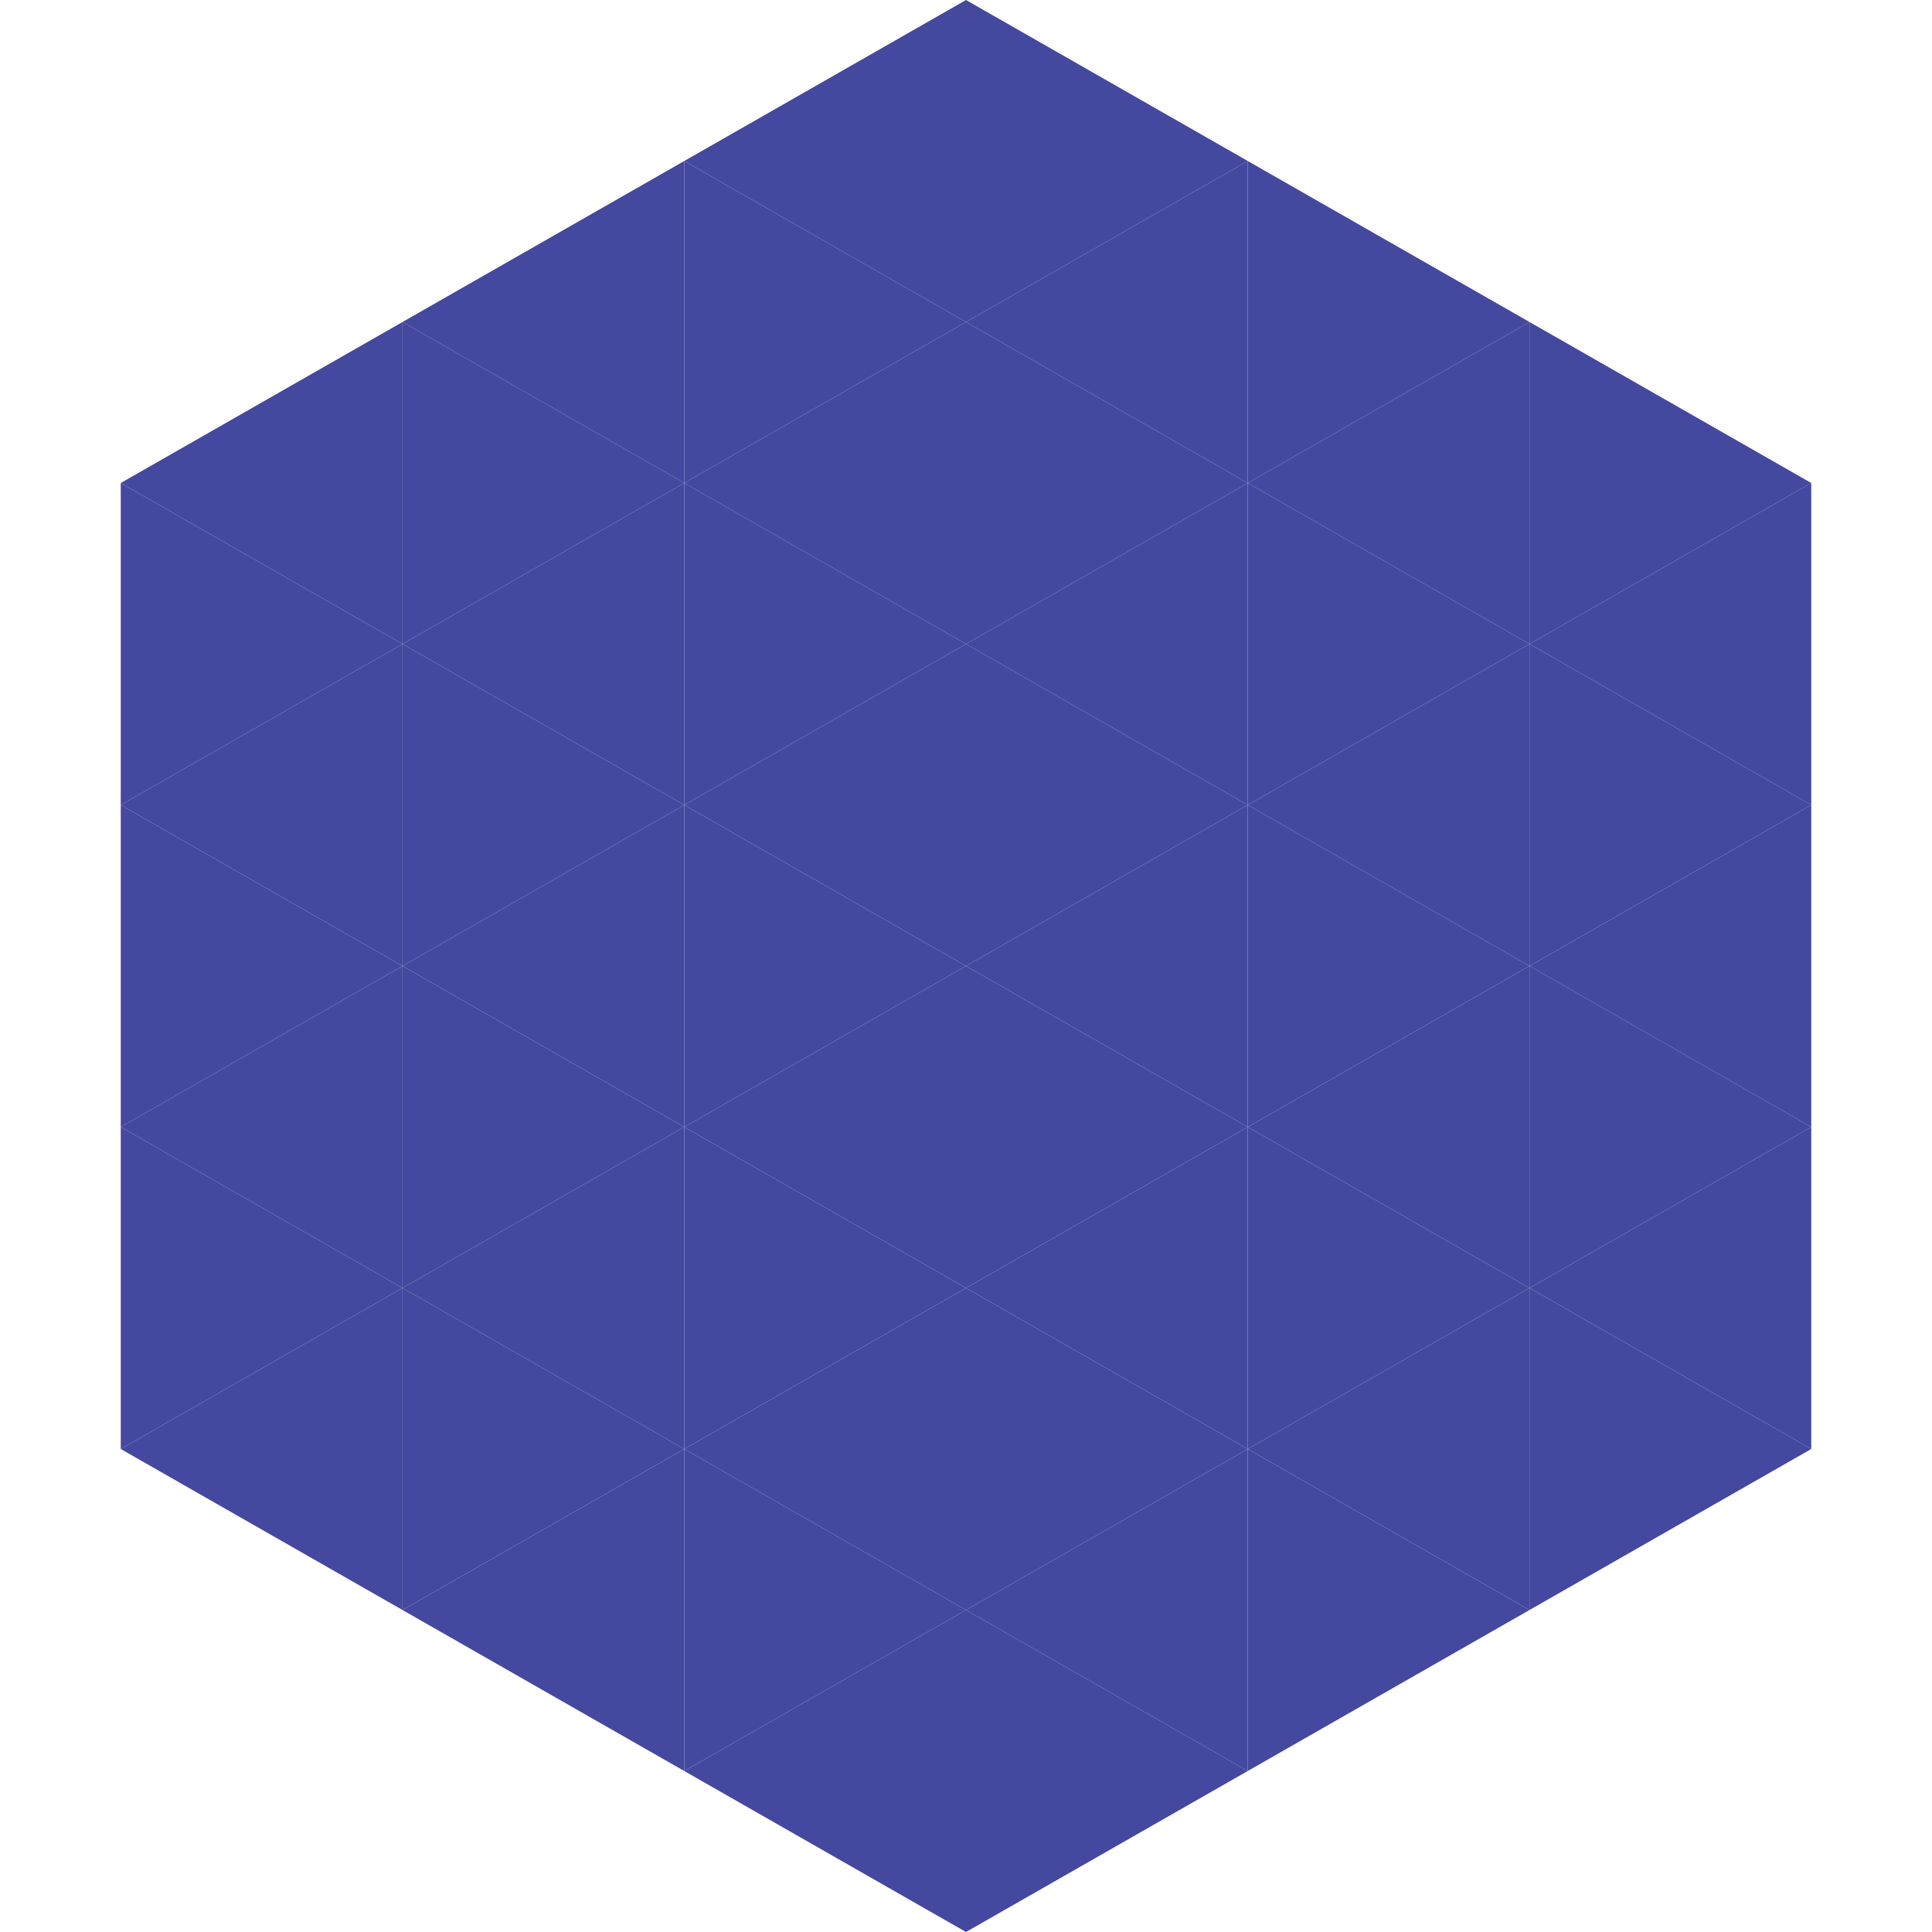
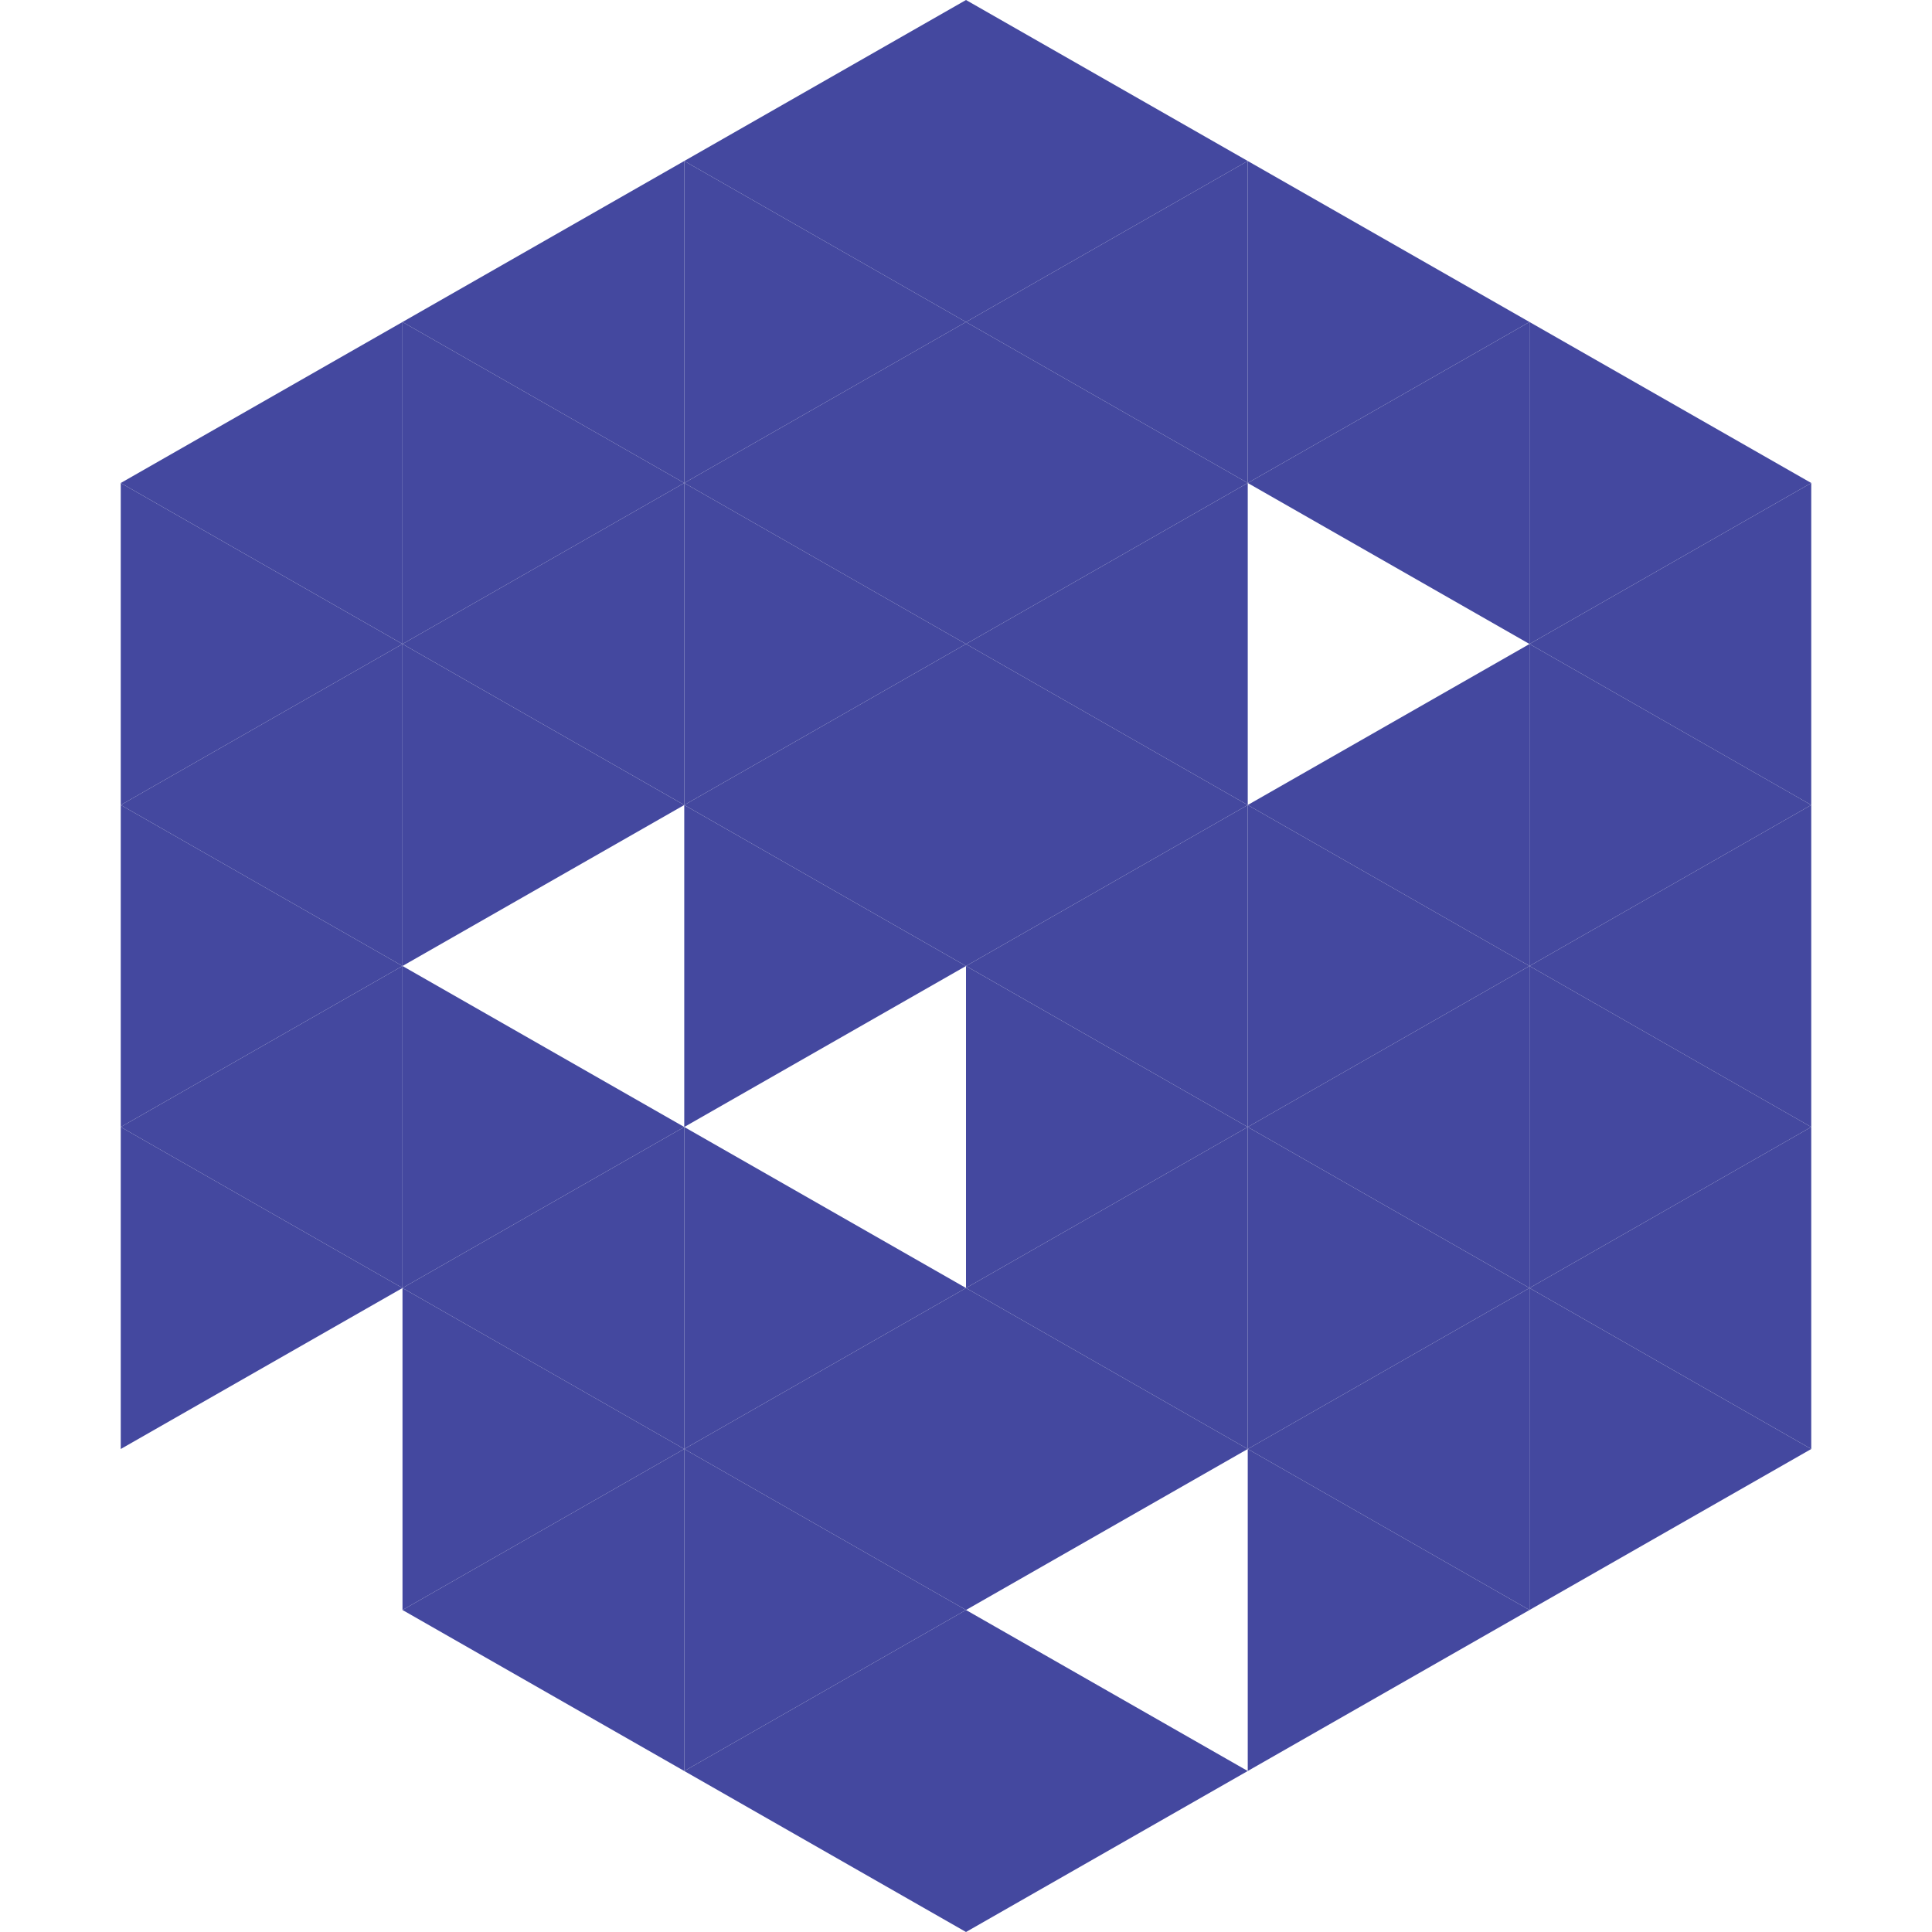
<svg xmlns="http://www.w3.org/2000/svg" width="240" height="240">
  <polygon points="50,40 15,60 50,80" style="fill:rgb(68,72,159)" />
  <polygon points="190,40 225,60 190,80" style="fill:rgb(68,72,159)" />
  <polygon points="15,60 50,80 15,100" style="fill:rgb(68,72,159)" />
  <polygon points="225,60 190,80 225,100" style="fill:rgb(68,72,159)" />
  <polygon points="50,80 15,100 50,120" style="fill:rgb(68,72,159)" />
  <polygon points="190,80 225,100 190,120" style="fill:rgb(68,72,159)" />
  <polygon points="15,100 50,120 15,140" style="fill:rgb(68,72,159)" />
  <polygon points="225,100 190,120 225,140" style="fill:rgb(68,72,159)" />
  <polygon points="50,120 15,140 50,160" style="fill:rgb(68,72,159)" />
  <polygon points="190,120 225,140 190,160" style="fill:rgb(68,72,159)" />
  <polygon points="15,140 50,160 15,180" style="fill:rgb(68,72,159)" />
  <polygon points="225,140 190,160 225,180" style="fill:rgb(68,72,159)" />
-   <polygon points="50,160 15,180 50,200" style="fill:rgb(68,72,159)" />
  <polygon points="190,160 225,180 190,200" style="fill:rgb(68,72,159)" />
  <polygon points="15,180 50,200 15,220" style="fill:rgb(255,255,255); fill-opacity:0" />
  <polygon points="225,180 190,200 225,220" style="fill:rgb(255,255,255); fill-opacity:0" />
  <polygon points="50,0 85,20 50,40" style="fill:rgb(255,255,255); fill-opacity:0" />
  <polygon points="190,0 155,20 190,40" style="fill:rgb(255,255,255); fill-opacity:0" />
  <polygon points="85,20 50,40 85,60" style="fill:rgb(68,72,159)" />
  <polygon points="155,20 190,40 155,60" style="fill:rgb(68,72,159)" />
  <polygon points="50,40 85,60 50,80" style="fill:rgb(68,72,159)" />
  <polygon points="190,40 155,60 190,80" style="fill:rgb(68,72,159)" />
  <polygon points="85,60 50,80 85,100" style="fill:rgb(68,72,159)" />
-   <polygon points="155,60 190,80 155,100" style="fill:rgb(68,72,159)" />
  <polygon points="50,80 85,100 50,120" style="fill:rgb(68,72,159)" />
  <polygon points="190,80 155,100 190,120" style="fill:rgb(68,72,159)" />
-   <polygon points="85,100 50,120 85,140" style="fill:rgb(68,72,159)" />
  <polygon points="155,100 190,120 155,140" style="fill:rgb(68,72,159)" />
  <polygon points="50,120 85,140 50,160" style="fill:rgb(68,72,159)" />
  <polygon points="190,120 155,140 190,160" style="fill:rgb(68,72,159)" />
  <polygon points="85,140 50,160 85,180" style="fill:rgb(68,72,159)" />
  <polygon points="155,140 190,160 155,180" style="fill:rgb(68,72,159)" />
  <polygon points="50,160 85,180 50,200" style="fill:rgb(68,72,159)" />
  <polygon points="190,160 155,180 190,200" style="fill:rgb(68,72,159)" />
  <polygon points="85,180 50,200 85,220" style="fill:rgb(68,72,159)" />
  <polygon points="155,180 190,200 155,220" style="fill:rgb(68,72,159)" />
  <polygon points="120,0 85,20 120,40" style="fill:rgb(68,72,159)" />
  <polygon points="120,0 155,20 120,40" style="fill:rgb(68,72,159)" />
  <polygon points="85,20 120,40 85,60" style="fill:rgb(68,72,159)" />
  <polygon points="155,20 120,40 155,60" style="fill:rgb(68,72,159)" />
  <polygon points="120,40 85,60 120,80" style="fill:rgb(68,72,159)" />
  <polygon points="120,40 155,60 120,80" style="fill:rgb(68,72,159)" />
  <polygon points="85,60 120,80 85,100" style="fill:rgb(68,72,159)" />
  <polygon points="155,60 120,80 155,100" style="fill:rgb(68,72,159)" />
  <polygon points="120,80 85,100 120,120" style="fill:rgb(68,72,159)" />
  <polygon points="120,80 155,100 120,120" style="fill:rgb(68,72,159)" />
  <polygon points="85,100 120,120 85,140" style="fill:rgb(68,72,159)" />
  <polygon points="155,100 120,120 155,140" style="fill:rgb(68,72,159)" />
-   <polygon points="120,120 85,140 120,160" style="fill:rgb(68,72,159)" />
  <polygon points="120,120 155,140 120,160" style="fill:rgb(68,72,159)" />
  <polygon points="85,140 120,160 85,180" style="fill:rgb(68,72,159)" />
  <polygon points="155,140 120,160 155,180" style="fill:rgb(68,72,159)" />
  <polygon points="120,160 85,180 120,200" style="fill:rgb(68,72,159)" />
  <polygon points="120,160 155,180 120,200" style="fill:rgb(68,72,159)" />
  <polygon points="85,180 120,200 85,220" style="fill:rgb(68,72,159)" />
-   <polygon points="155,180 120,200 155,220" style="fill:rgb(68,72,159)" />
  <polygon points="120,200 85,220 120,240" style="fill:rgb(68,72,159)" />
  <polygon points="120,200 155,220 120,240" style="fill:rgb(68,72,159)" />
  <polygon points="85,220 120,240 85,260" style="fill:rgb(255,255,255); fill-opacity:0" />
  <polygon points="155,220 120,240 155,260" style="fill:rgb(255,255,255); fill-opacity:0" />
</svg>